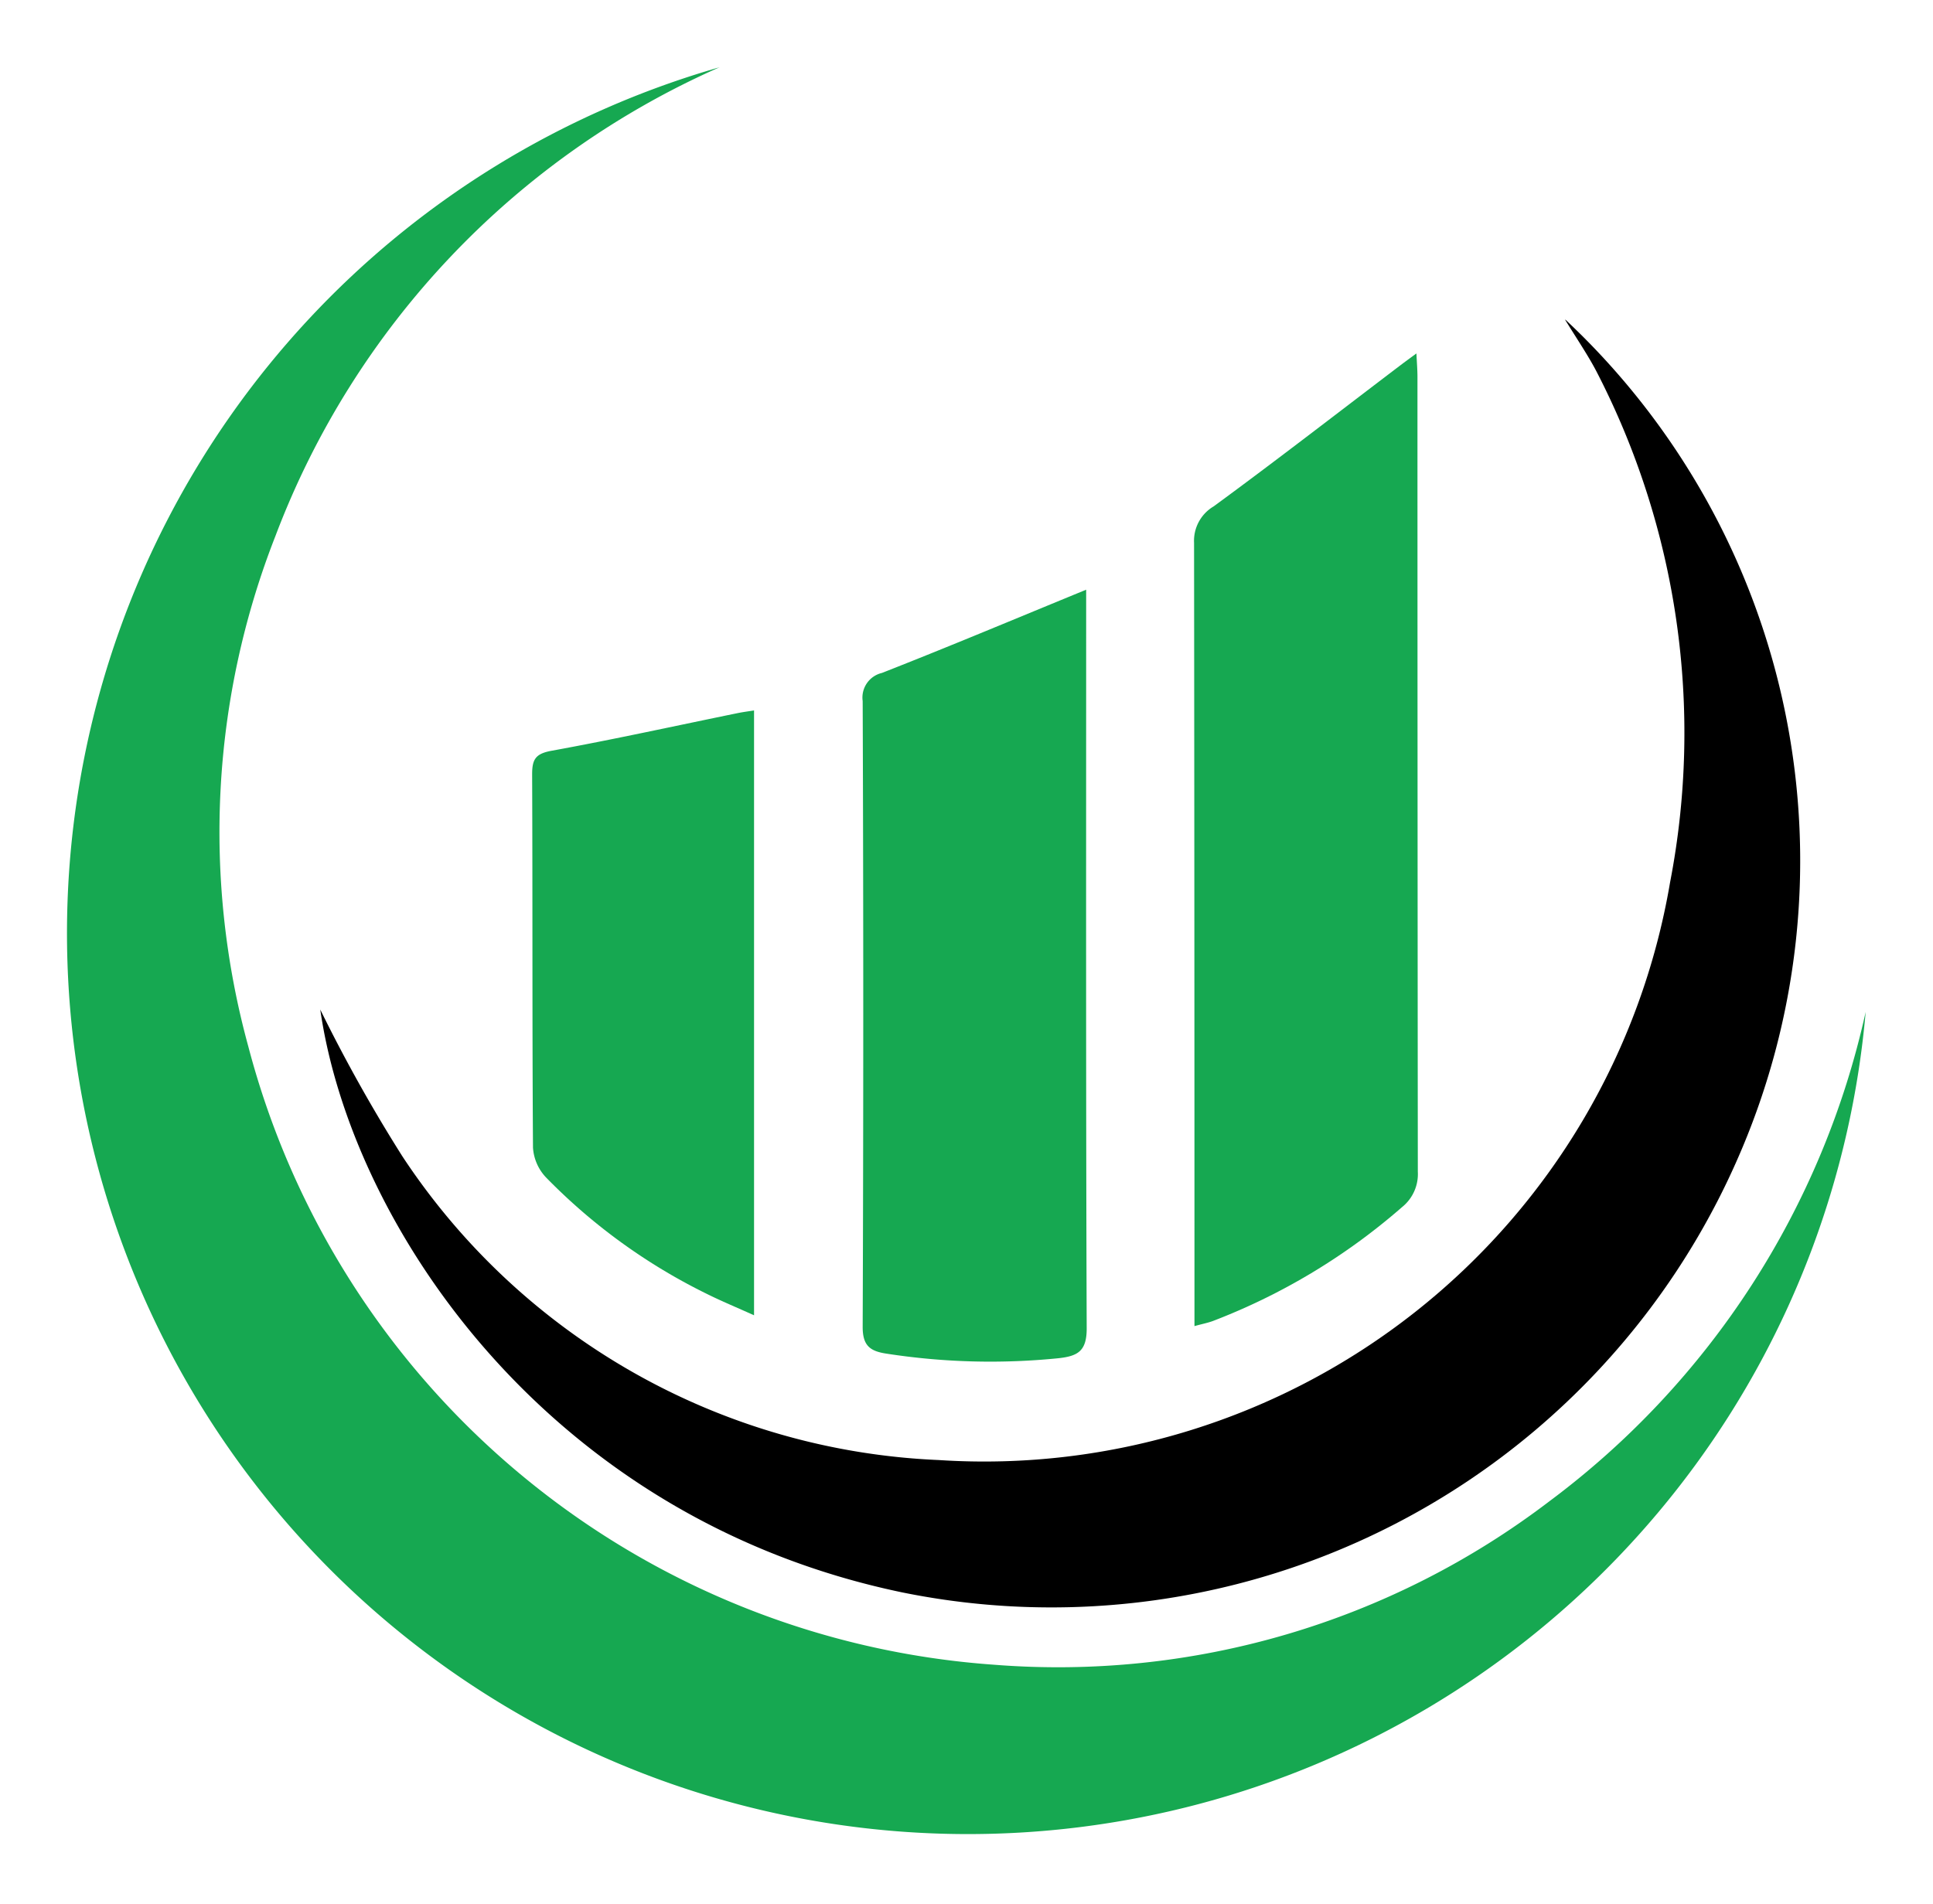
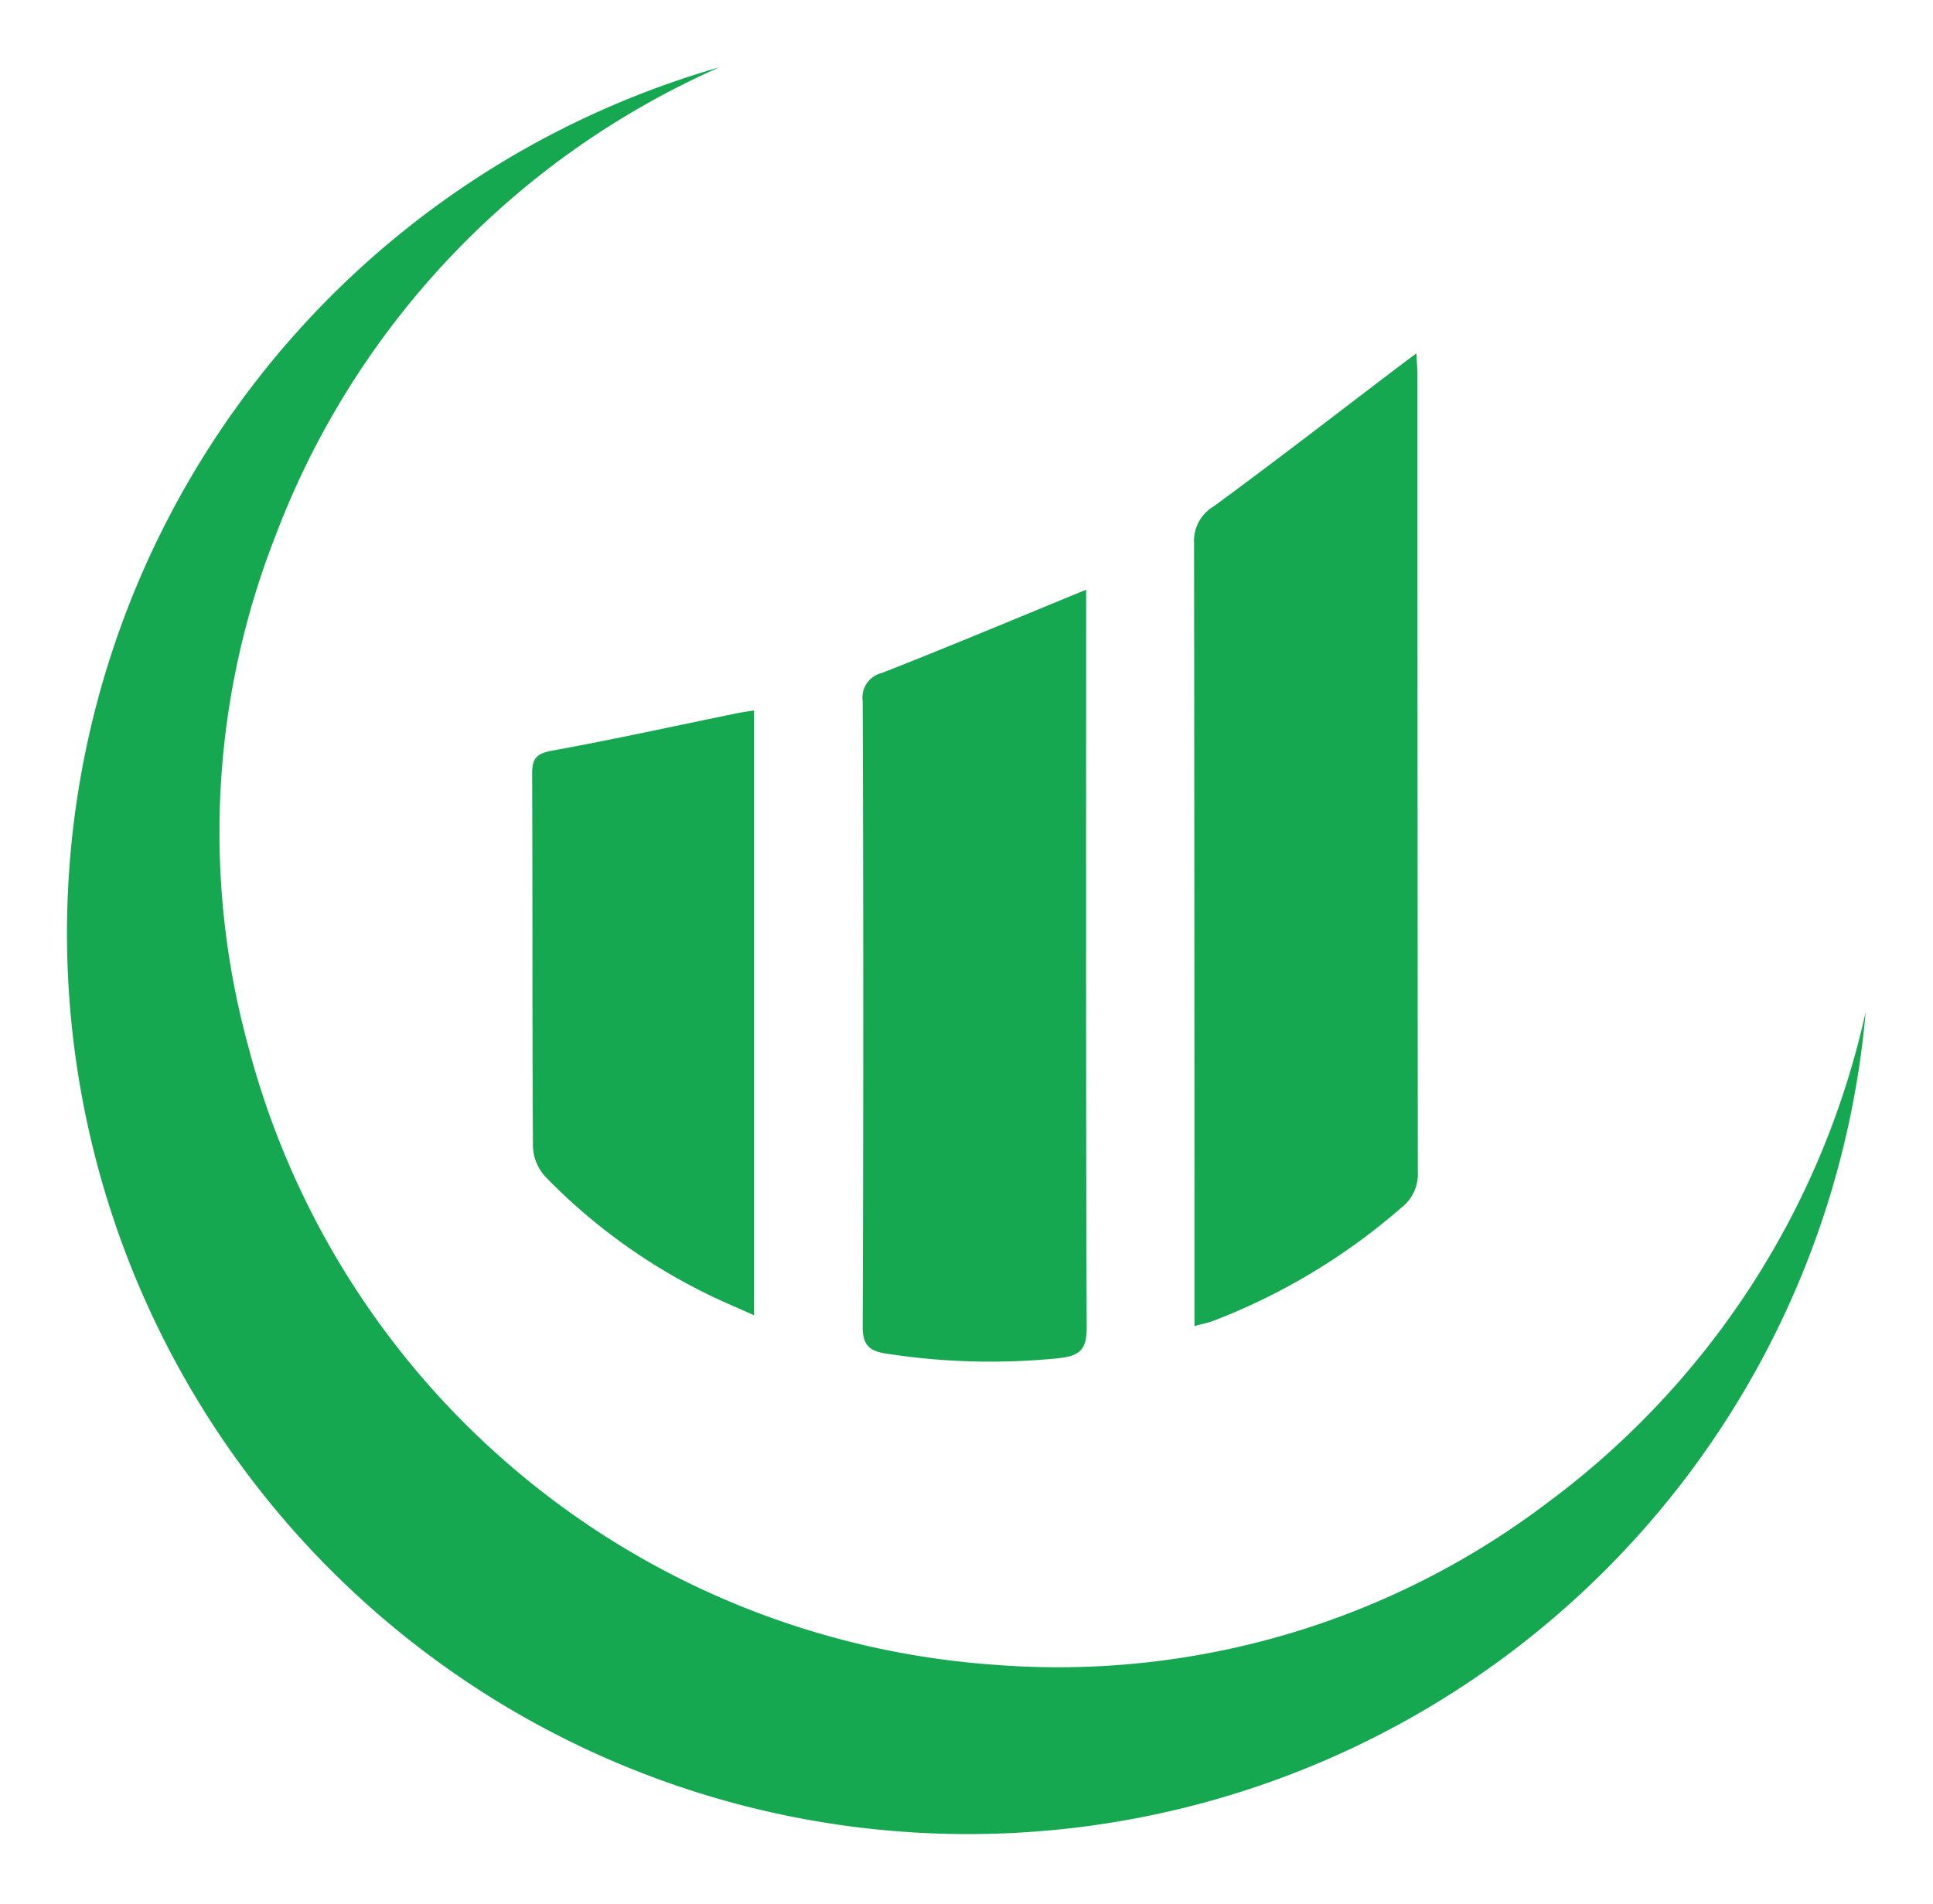
<svg xmlns="http://www.w3.org/2000/svg" width="43.1" height="42.459" viewBox="0 0 43.1 42.459">
  <defs>
    <filter id="Path_100601" x="0" y="0" width="43.1" height="42.459" filterUnits="userSpaceOnUse">
      <feOffset dy="1" input="SourceAlpha" />
      <feFlood flood-opacity="0.051" />
      <feComposite operator="in" in2="blur" />
      <feComposite in="SourceGraphic" />
    </filter>
    <filter id="Path_100602" x="5.628" y="5.627" width="35.999" height="31.729" filterUnits="userSpaceOnUse">
      <feOffset dy="1" input="SourceAlpha" />
      <feFlood flood-opacity="0.051" />
      <feComposite operator="in" in2="blur-2" />
      <feComposite in="SourceGraphic" />
    </filter>
    <filter id="Path_100603" x="25.115" y="6.377" width="7.988" height="24.693" filterUnits="userSpaceOnUse">
      <feOffset dy="1" input="SourceAlpha" />
      <feFlood flood-opacity="0.051" />
      <feComposite operator="in" in2="blur-3" />
      <feComposite in="SourceGraphic" />
    </filter>
    <filter id="Path_100604" x="17.734" y="11.652" width="7.995" height="20.219" filterUnits="userSpaceOnUse">
      <feOffset dy="1" input="SourceAlpha" />
      <feFlood flood-opacity="0.051" />
      <feComposite operator="in" in2="blur-4" />
      <feComposite in="SourceGraphic" />
    </filter>
    <filter id="Path_100605" x="10.356" y="14.344" width="7.949" height="16.492" filterUnits="userSpaceOnUse">
      <feOffset dy="1" input="SourceAlpha" />
      <feFlood flood-opacity="0.051" />
      <feComposite operator="in" in2="blur-5" />
      <feComposite in="SourceGraphic" />
    </filter>
  </defs>
  <g id="Layer_1-2" transform="translate(1.505 0.5)">
    <g transform="matrix(1, 0, 0, 1, -1.5, -0.5)" filter="url(#Path_100601)">
      <path id="Path_100601-2" data-name="Path 100601" d="M14.539,0a18.621,18.621,0,0,0-9.9,10.447,18.091,18.091,0,0,0-.608,11.389A18.539,18.539,0,0,0,20.66,35.626a18.062,18.062,0,0,0,12.376-3.641,18.6,18.6,0,0,0,7.058-10.919A20.091,20.091,0,1,1,14.539,0Z" transform="translate(1.5 0.5)" fill="#16a851" />
    </g>
    <g transform="matrix(1, 0, 0, 1, -1.5, -0.5)" filter="url(#Path_100602)">
-       <path id="Path_100602-2" data-name="Path 100602" d="M85.7,57.93a16.527,16.527,0,0,1,3.8,18.8,16.7,16.7,0,0,1-18.578,9.585c-7.955-1.652-12.3-8.227-12.986-13a34.9,34.9,0,0,0,1.829,3.27,15.081,15.081,0,0,0,11.957,6.776A15.511,15.511,0,0,0,88.033,70.475a17.547,17.547,0,0,0-1.64-11.388c-.19-.364-.424-.706-.7-1.155Z" transform="translate(-50.8 -51.8)" />
-     </g>
+       </g>
    <g transform="matrix(1, 0, 0, 1, -1.5, -0.5)" filter="url(#Path_100603)">
      <path id="Path_100603-2" data-name="Path 100603" d="M263.487,65.65c.01.216.023.369.023.524q0,8.862.008,17.725a.944.944,0,0,1-.351.791,14.045,14.045,0,0,1-4.209,2.537c-.116.044-.239.067-.42.117v-.564q0-8.45-.009-16.9a.892.892,0,0,1,.437-.817c1.418-1.039,2.808-2.118,4.209-3.181.086-.064.172-.127.311-.229Z" transform="translate(-231.91 -58.77)" fill="#16a851" />
    </g>
    <g transform="matrix(1, 0, 0, 1, -1.5, -0.5)" filter="url(#Path_100604)">
      <path id="Path_100604-2" data-name="Path 100604" d="M187.533,119.95v.487c0,5.33-.007,10.66.012,15.991,0,.5-.193.616-.634.663a15.135,15.135,0,0,1-3.813-.1c-.374-.054-.549-.169-.548-.6q.026-6.978,0-13.956a.564.564,0,0,1,.428-.627c1.5-.588,2.986-1.213,4.551-1.855Z" transform="translate(-163.32 -107.8)" fill="#16a851" />
    </g>
    <g transform="matrix(1, 0, 0, 1, -1.5, -0.5)" filter="url(#Path_100605)">
      <path id="Path_100605-2" data-name="Path 100605" d="M111.558,147.66v13.493c-.387-.175-.724-.314-1.05-.476a13.022,13.022,0,0,1-3.59-2.6,1.065,1.065,0,0,1-.289-.662c-.019-2.776-.007-5.553-.019-8.328,0-.335.077-.459.434-.524,1.394-.254,2.778-.559,4.166-.843.106-.021.214-.035.347-.056Z" transform="translate(-94.75 -132.82)" fill="#16a851" />
    </g>
  </g>
</svg>